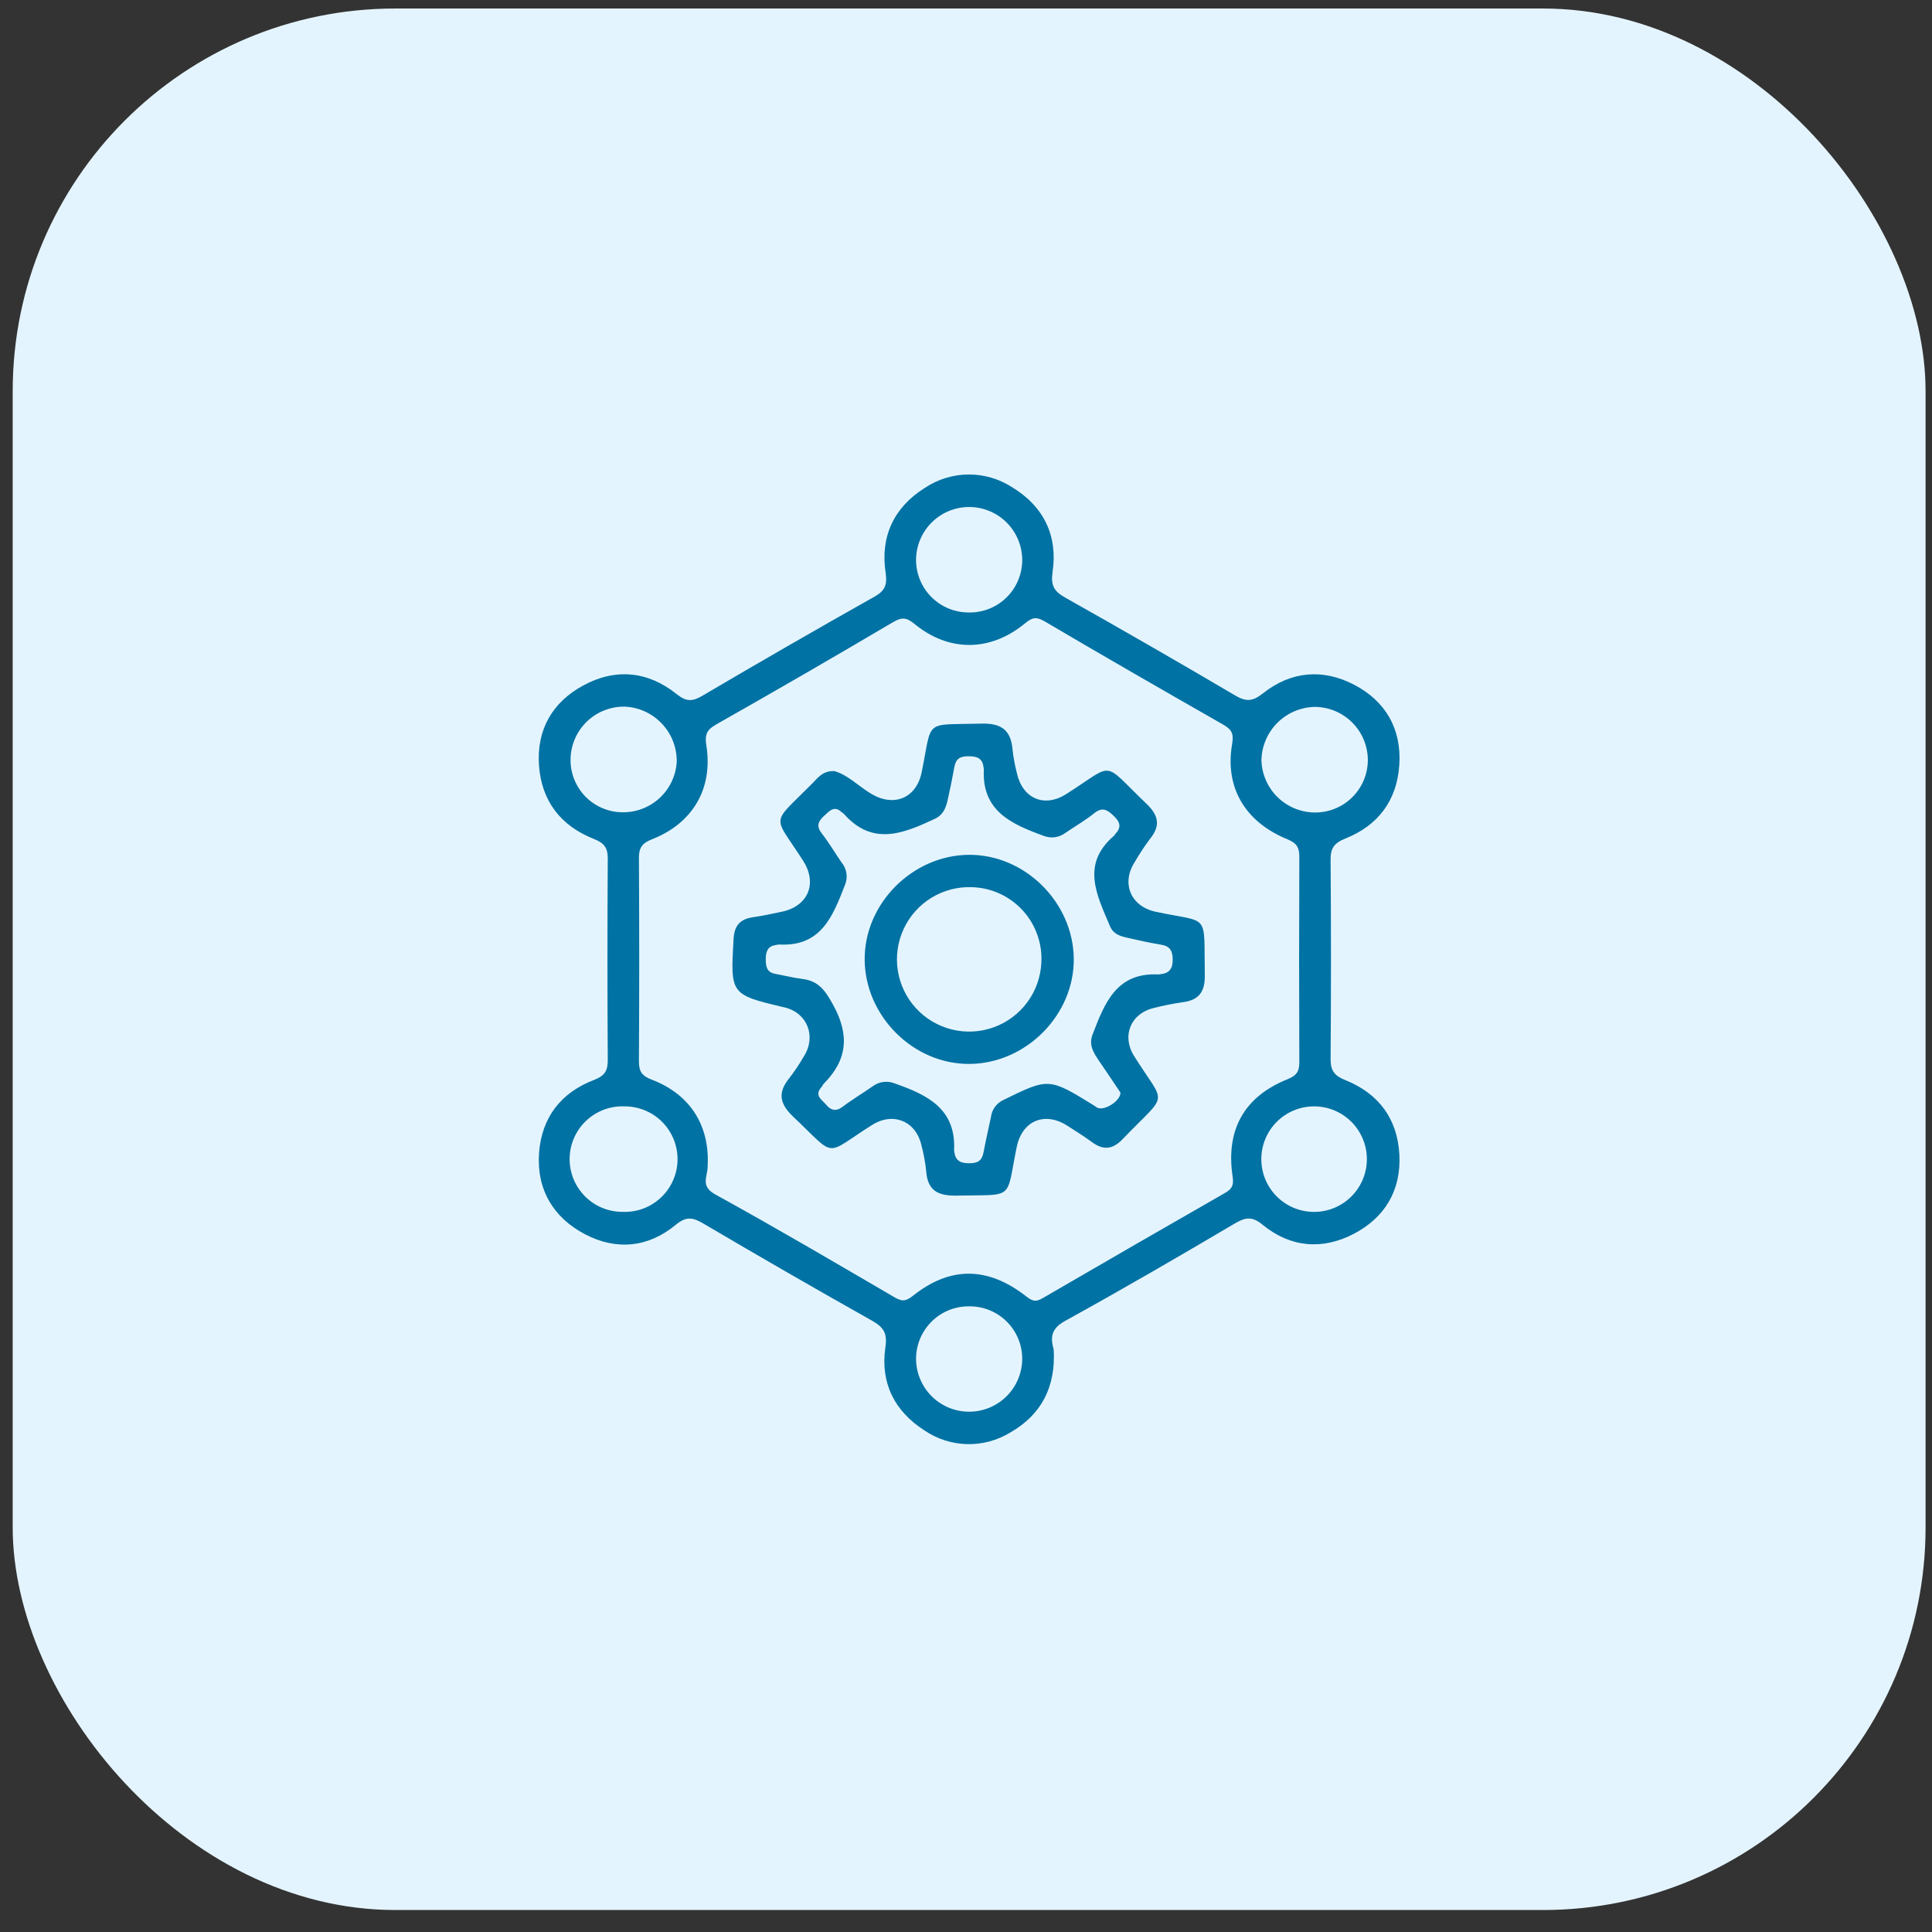
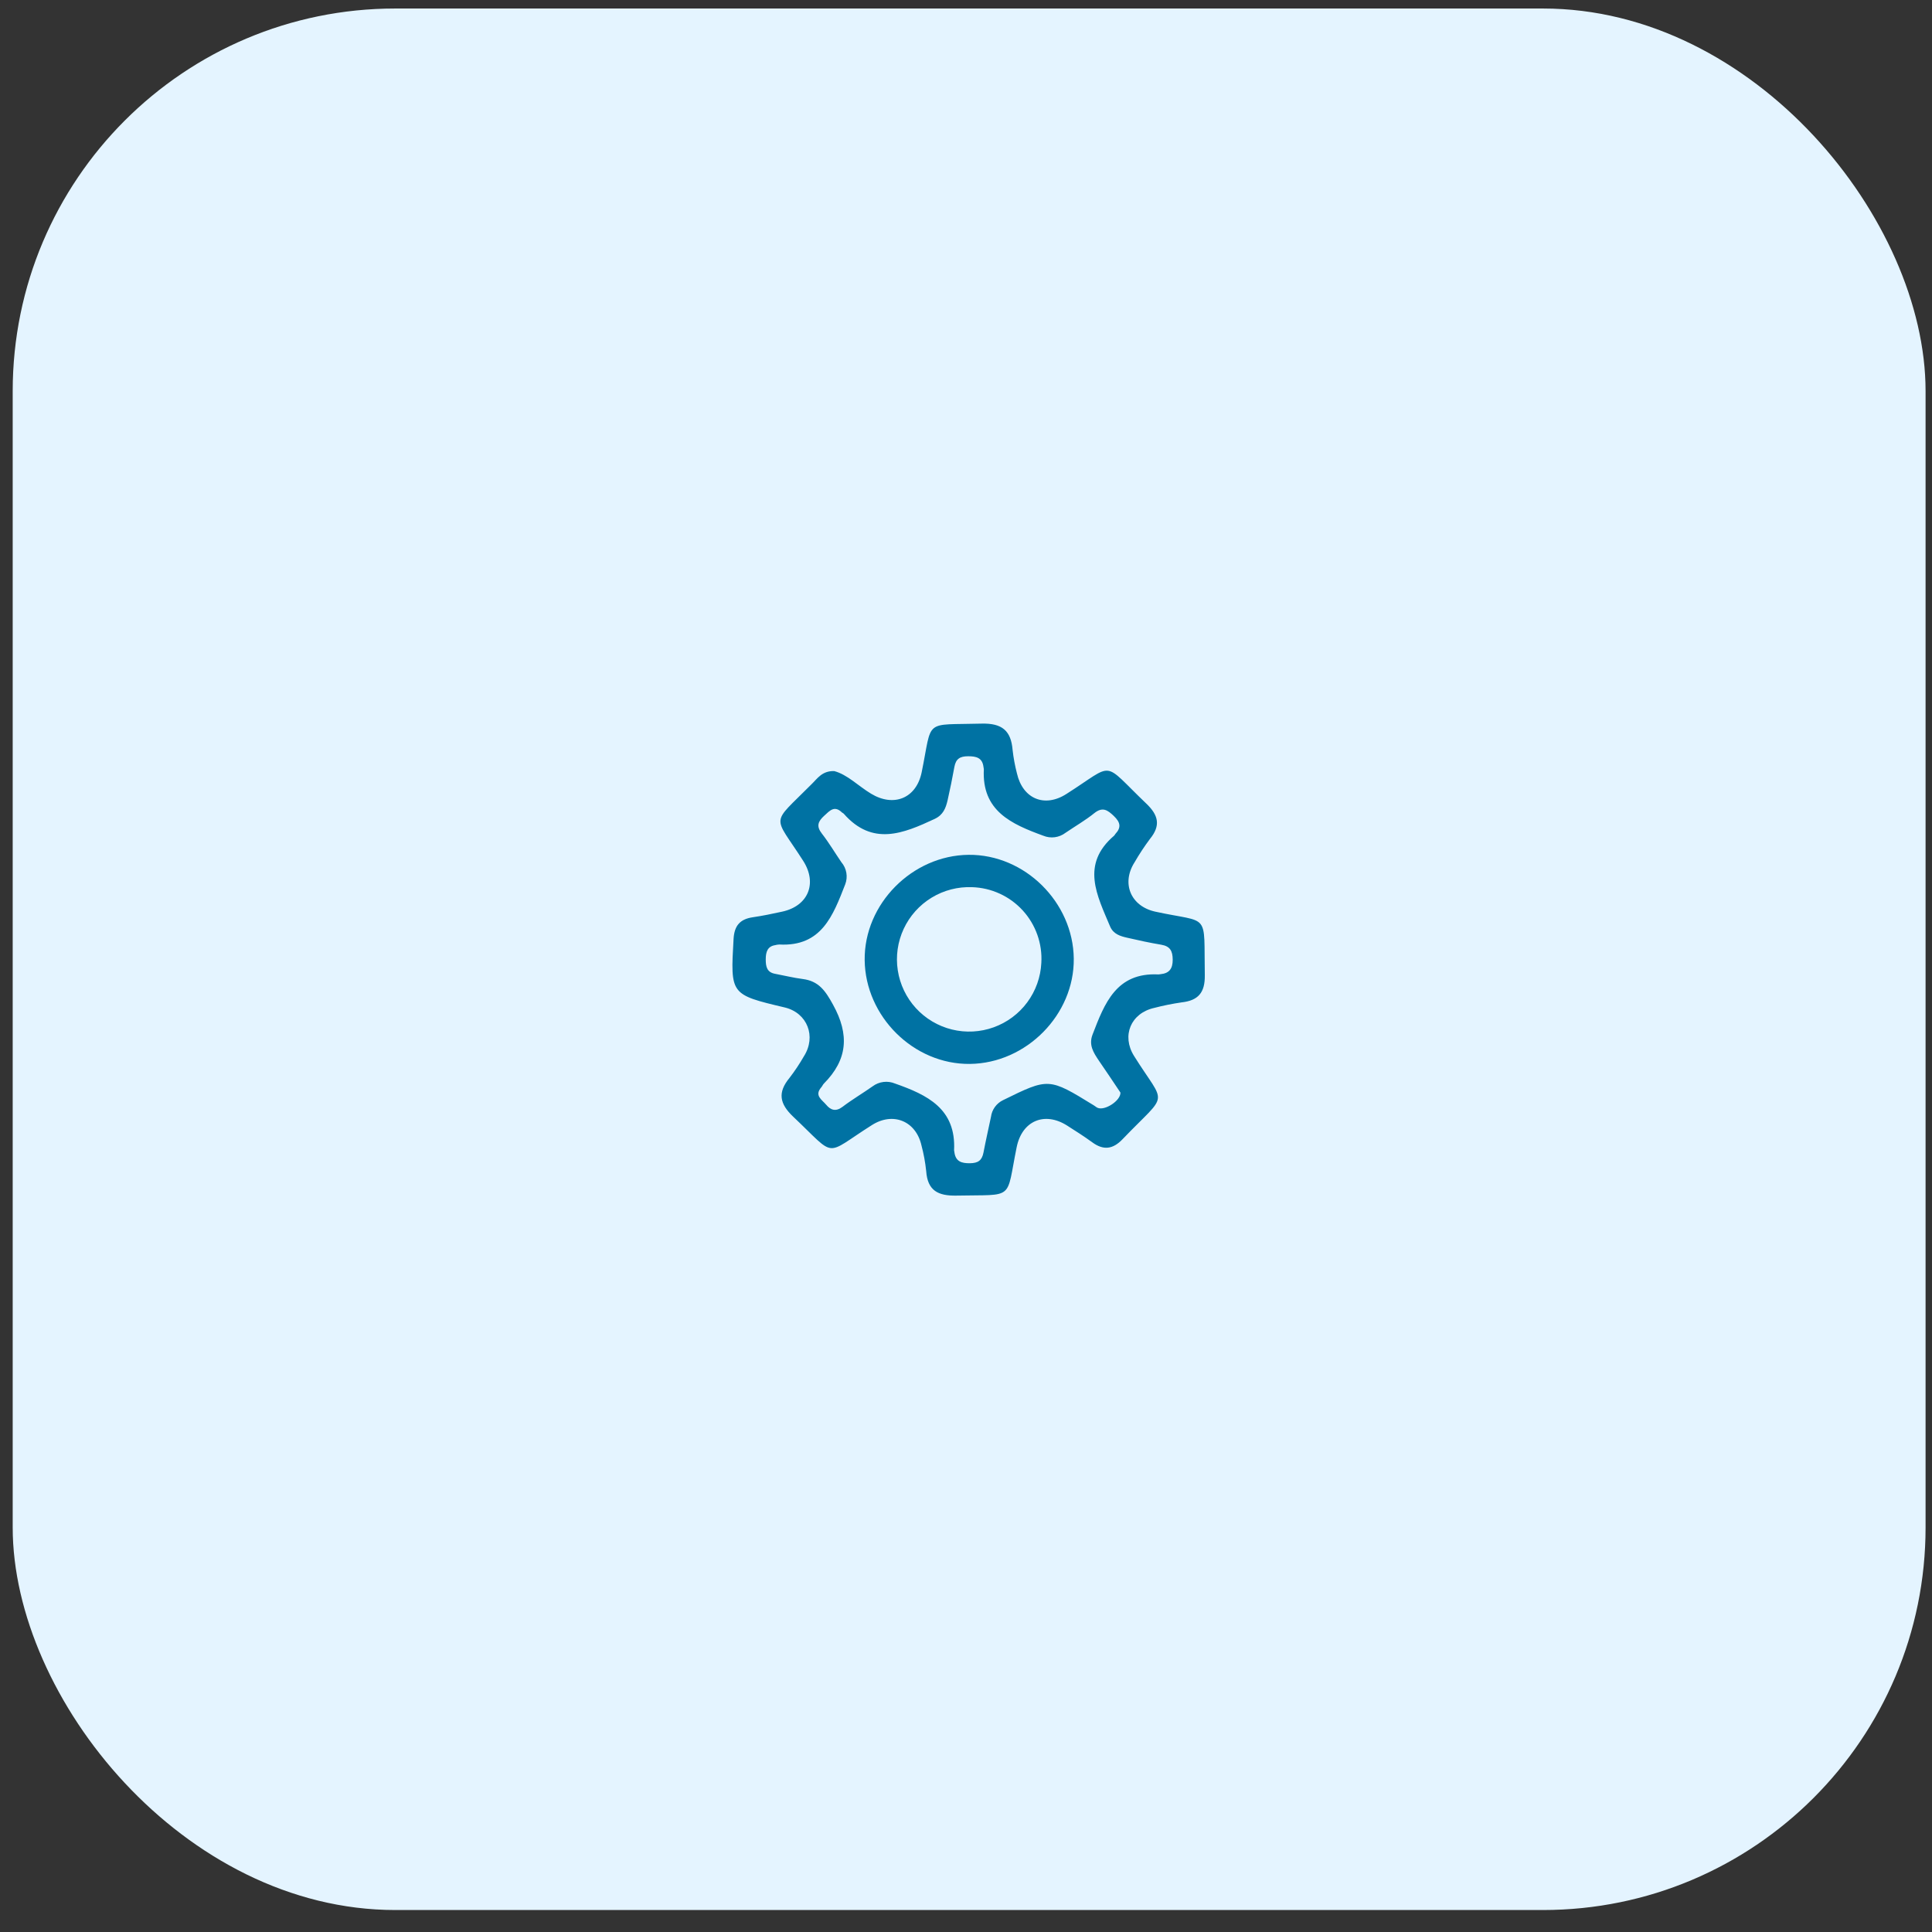
<svg xmlns="http://www.w3.org/2000/svg" width="101" height="101" viewBox="0 0 101 101" fill="none">
  <rect x="0" y="0" width="101" height="101" fill="#333333" stroke="none" />
  <g clip-path="url(#clip0_6506_4418)">
    <rect x="0.664" y="0.445" width="100" height="99.406" rx="20" fill="#E4F4FF" />
-     <path d="M55.085 70.558C55.196 72.514 54.431 73.961 52.824 74.882C52.143 75.301 51.355 75.514 50.556 75.495C49.757 75.475 48.981 75.225 48.321 74.773C46.756 73.771 46.015 72.286 46.286 70.436C46.399 69.687 46.187 69.38 45.581 69.038C42.635 67.38 39.703 65.692 36.786 63.973C36.244 63.654 35.895 63.559 35.33 64.027C33.892 65.219 32.223 65.384 30.581 64.522C28.939 63.661 28.046 62.198 28.18 60.276C28.318 58.412 29.333 57.11 31.061 56.454C31.637 56.228 31.775 55.961 31.773 55.398C31.75 51.898 31.75 48.397 31.773 44.897C31.773 44.313 31.592 44.073 31.038 43.854C29.322 43.176 28.309 41.882 28.177 40.01C28.046 38.137 28.885 36.699 30.507 35.826C32.182 34.922 33.874 35.087 35.364 36.279C35.87 36.686 36.189 36.688 36.721 36.371C39.701 34.617 42.698 32.891 45.712 31.195C46.252 30.89 46.39 30.596 46.3 29.954C46.008 28.061 46.725 26.528 48.335 25.515C49.014 25.057 49.813 24.81 50.632 24.805C51.45 24.8 52.252 25.038 52.937 25.488C54.558 26.478 55.306 28.002 55.026 29.902C54.927 30.58 55.083 30.901 55.666 31.229C58.66 32.914 61.628 34.623 64.569 36.355C65.15 36.699 65.489 36.672 66.023 36.247C67.486 35.087 69.148 34.942 70.787 35.795C72.427 36.647 73.273 38.099 73.153 39.974C73.033 41.848 72.045 43.153 70.333 43.836C69.727 44.08 69.553 44.356 69.56 44.967C69.587 48.434 69.587 51.898 69.56 55.357C69.56 55.997 69.77 56.242 70.356 56.477C72.07 57.171 73.056 58.489 73.155 60.355C73.255 62.221 72.404 63.652 70.767 64.504C69.13 65.357 67.461 65.217 66.018 64.036C65.469 63.584 65.127 63.623 64.562 63.955C61.622 65.692 58.66 67.412 55.664 69.063C54.893 69.491 54.931 69.993 55.085 70.558ZM36.994 61.024C36.969 61.535 36.623 62.019 37.386 62.438C40.551 64.179 43.658 66.008 46.777 67.826C47.161 68.052 47.362 68.028 47.722 67.743C49.674 66.185 51.65 66.2 53.672 67.79C54.006 68.052 54.185 68.055 54.522 67.856C57.676 66.022 60.835 64.2 64.001 62.388C64.352 62.187 64.517 62.022 64.44 61.522C64.067 59.059 65.046 57.325 67.312 56.418C67.798 56.223 67.927 55.997 67.925 55.513C67.911 51.938 67.911 48.361 67.925 44.783C67.925 44.304 67.791 44.08 67.312 43.879C65.089 42.974 64.015 41.165 64.415 38.881C64.519 38.28 64.327 38.099 63.9 37.855C60.797 36.082 57.699 34.304 54.628 32.493C54.196 32.242 53.988 32.253 53.592 32.581C51.783 34.078 49.617 34.096 47.819 32.627C47.401 32.285 47.166 32.244 46.689 32.523C43.639 34.324 40.575 36.096 37.499 37.839C37.031 38.106 36.82 38.303 36.924 38.952C37.288 41.226 36.219 43.04 34.08 43.877C33.557 44.082 33.401 44.329 33.401 44.847C33.422 48.385 33.422 51.928 33.401 55.475C33.401 56 33.541 56.242 34.08 56.445C36.115 57.225 37.13 58.889 36.99 61.024H36.994ZM32.438 42.461C33.173 42.498 33.894 42.244 34.444 41.754C34.994 41.264 35.329 40.577 35.377 39.842C35.393 39.106 35.123 38.393 34.623 37.852C34.123 37.311 33.433 36.985 32.698 36.943C31.98 36.921 31.282 37.177 30.748 37.657C30.215 38.138 29.888 38.805 29.835 39.521C29.806 39.887 29.852 40.254 29.968 40.601C30.084 40.949 30.27 41.269 30.512 41.544C30.755 41.818 31.051 42.041 31.382 42.198C31.713 42.356 32.072 42.445 32.438 42.461ZM71.507 39.748C71.508 39.009 71.217 38.3 70.696 37.776C70.175 37.253 69.468 36.957 68.73 36.955C67.995 36.97 67.294 37.27 66.775 37.79C66.255 38.311 65.958 39.012 65.944 39.748C65.966 40.466 66.262 41.149 66.771 41.657C67.281 42.164 67.966 42.456 68.684 42.475C69.05 42.484 69.413 42.421 69.754 42.288C70.094 42.156 70.405 41.957 70.668 41.703C70.93 41.449 71.14 41.145 71.284 40.81C71.428 40.474 71.504 40.113 71.507 39.748ZM32.648 57.838C32.281 57.823 31.914 57.882 31.57 58.011C31.226 58.14 30.911 58.336 30.644 58.588C30.376 58.84 30.162 59.144 30.014 59.48C29.865 59.816 29.785 60.178 29.779 60.546C29.772 60.913 29.839 61.279 29.976 61.62C30.113 61.961 30.316 62.271 30.574 62.533C30.832 62.794 31.14 63.002 31.48 63.143C31.819 63.284 32.183 63.355 32.551 63.353C32.918 63.368 33.285 63.309 33.629 63.181C33.973 63.052 34.288 62.855 34.555 62.603C34.822 62.351 35.037 62.048 35.185 61.712C35.334 61.375 35.414 61.013 35.42 60.645C35.426 60.278 35.359 59.913 35.223 59.572C35.086 59.23 34.883 58.92 34.625 58.658C34.367 58.397 34.059 58.19 33.719 58.049C33.38 57.908 33.016 57.836 32.648 57.838ZM68.718 57.838C68.351 57.835 67.986 57.906 67.646 58.046C67.306 58.186 66.997 58.393 66.738 58.654C66.479 58.915 66.275 59.225 66.138 59.567C66 59.908 65.933 60.273 65.939 60.641C65.944 61.009 66.024 61.371 66.172 61.708C66.32 62.045 66.534 62.348 66.801 62.601C67.069 62.854 67.384 63.051 67.728 63.18C68.072 63.309 68.439 63.368 68.807 63.353C69.526 63.325 70.206 63.016 70.701 62.492C71.196 61.969 71.467 61.273 71.456 60.553C71.444 59.832 71.151 59.145 70.64 58.638C70.128 58.131 69.439 57.844 68.718 57.838ZM50.612 32.018C50.979 32.03 51.344 31.967 51.687 31.835C52.029 31.703 52.341 31.503 52.605 31.247C52.869 30.992 53.078 30.686 53.221 30.348C53.365 30.01 53.438 29.647 53.439 29.28C53.439 28.544 53.146 27.838 52.626 27.318C52.106 26.797 51.4 26.505 50.664 26.505C49.928 26.505 49.222 26.797 48.702 27.318C48.182 27.838 47.889 28.544 47.889 29.28C47.892 30.003 48.179 30.695 48.688 31.208C49.198 31.721 49.889 32.012 50.612 32.018ZM50.707 68.292C50.34 68.283 49.975 68.347 49.633 68.481C49.292 68.615 48.98 68.816 48.718 69.072C48.455 69.329 48.247 69.635 48.104 69.973C47.962 70.312 47.889 70.675 47.889 71.042C47.894 71.778 48.19 72.482 48.713 72.999C49.237 73.517 49.944 73.805 50.68 73.801C51.416 73.796 52.12 73.5 52.637 72.977C53.154 72.454 53.443 71.746 53.439 71.01C53.433 70.289 53.143 69.599 52.631 69.09C52.12 68.581 51.428 68.294 50.707 68.292Z" fill="#0072A3" />
    <path d="M43.611 40.31C44.303 40.495 44.864 41.086 45.533 41.49C46.72 42.21 47.903 41.739 48.183 40.371C48.762 37.544 48.242 37.913 51.318 37.829C52.38 37.802 52.855 38.194 52.937 39.211C52.983 39.622 53.059 40.029 53.163 40.43C53.464 41.757 54.603 42.239 55.745 41.509C58.339 39.862 57.554 39.745 59.929 42.013C60.564 42.619 60.688 43.159 60.116 43.858C59.823 44.251 59.554 44.66 59.309 45.084C58.612 46.181 59.112 47.379 60.397 47.659C63.284 48.288 62.927 47.621 62.984 50.986C62.997 51.89 62.642 52.304 61.776 52.401C61.292 52.471 60.812 52.568 60.338 52.691C59.115 52.967 58.624 54.143 59.284 55.201C60.967 57.89 61.125 57.01 58.683 59.556C58.174 60.088 57.683 60.144 57.1 59.717C56.675 59.407 56.229 59.124 55.786 58.842C54.612 58.095 53.43 58.586 53.149 59.972C52.575 62.788 53.077 62.439 50.001 62.503C49.04 62.521 48.491 62.245 48.419 61.223C48.372 60.769 48.289 60.32 48.172 59.88C47.883 58.604 46.689 58.114 45.583 58.815C43.034 60.427 43.774 60.558 41.472 58.383C40.753 57.704 40.64 57.116 41.275 56.347C41.551 55.988 41.803 55.61 42.028 55.217C42.686 54.181 42.202 52.955 41.035 52.67C38.168 51.992 38.184 51.992 38.349 49.084C38.389 48.392 38.684 48.053 39.346 47.953C39.866 47.877 40.384 47.77 40.897 47.657C42.254 47.359 42.74 46.176 41.987 45C40.404 42.529 40.262 43.178 42.422 41C42.727 40.708 42.971 40.292 43.611 40.31ZM58.574 57.118C58.206 56.567 57.83 56.004 57.443 55.443C57.168 55.031 56.905 54.636 57.115 54.086C57.742 52.458 58.352 50.828 60.564 50.941C60.601 50.938 60.638 50.934 60.675 50.927C61.127 50.882 61.308 50.638 61.306 50.172C61.303 49.706 61.166 49.466 60.704 49.387C60.112 49.288 59.524 49.161 58.938 49.025C58.57 48.942 58.208 48.838 58.034 48.435C57.355 46.816 56.48 45.192 58.244 43.686C58.271 43.664 58.285 43.623 58.309 43.596C58.631 43.252 58.567 42.983 58.23 42.66C57.893 42.336 57.633 42.164 57.195 42.519C56.756 42.874 56.2 43.198 55.705 43.535C55.541 43.66 55.346 43.741 55.142 43.768C54.937 43.795 54.728 43.767 54.538 43.688C52.876 43.08 51.318 42.397 51.433 40.211C51.429 40.173 51.423 40.136 51.415 40.1C51.356 39.609 51.035 39.535 50.608 39.535C50.18 39.535 49.972 39.677 49.895 40.082C49.787 40.672 49.669 41.262 49.536 41.846C49.441 42.246 49.309 42.603 48.857 42.813C47.218 43.578 45.608 44.245 44.108 42.538C44.084 42.51 44.043 42.499 44.016 42.474C43.624 42.092 43.383 42.375 43.091 42.642C42.763 42.942 42.661 43.189 42.967 43.58C43.337 44.053 43.645 44.58 43.984 45.072C44.119 45.23 44.209 45.42 44.245 45.625C44.28 45.829 44.26 46.039 44.185 46.233C43.552 47.852 42.955 49.498 40.739 49.376C40.663 49.38 40.587 49.392 40.513 49.412C40.122 49.477 40.031 49.769 40.031 50.156C40.031 50.543 40.097 50.834 40.526 50.909C41.006 50.999 41.483 51.119 41.965 51.18C42.801 51.287 43.147 51.791 43.548 52.521C44.416 54.091 44.312 55.398 43.068 56.65C43.016 56.702 42.989 56.779 42.939 56.836C42.557 57.275 42.964 57.483 43.193 57.756C43.421 58.03 43.688 58.129 44.038 57.867C44.547 57.48 45.101 57.155 45.621 56.788C45.786 56.665 45.981 56.587 46.185 56.562C46.39 56.536 46.598 56.565 46.788 56.644C48.475 57.236 49.986 57.96 49.877 60.133C49.88 60.17 49.886 60.207 49.895 60.244C49.961 60.725 50.273 60.816 50.705 60.811C51.137 60.807 51.333 60.66 51.413 60.257C51.532 59.631 51.675 59.009 51.806 58.383C51.831 58.197 51.901 58.021 52.011 57.869C52.121 57.718 52.266 57.596 52.435 57.514C54.825 56.341 54.823 56.334 57.183 57.786C57.249 57.824 57.303 57.878 57.371 57.91C57.746 58.089 58.592 57.539 58.574 57.118Z" fill="#0072A3" />
    <path d="M56.134 50.115C56.166 53.041 53.658 55.585 50.707 55.619C47.756 55.653 45.237 53.132 45.203 50.192C45.169 47.252 47.69 44.719 50.63 44.688C53.57 44.656 56.102 47.166 56.134 50.115ZM50.82 46.379C50.075 46.349 49.338 46.54 48.701 46.928C48.064 47.316 47.557 47.884 47.242 48.56C46.928 49.236 46.82 49.99 46.934 50.727C47.047 51.464 47.376 52.151 47.879 52.701C48.382 53.251 49.037 53.64 49.761 53.819C50.485 53.998 51.245 53.958 51.947 53.705C52.648 53.452 53.259 52.998 53.703 52.398C54.146 51.799 54.402 51.081 54.438 50.337C54.468 49.838 54.396 49.338 54.229 48.867C54.062 48.396 53.802 47.963 53.465 47.594C53.127 47.225 52.72 46.927 52.265 46.719C51.811 46.51 51.32 46.395 50.82 46.379Z" fill="#0072A3" />
  </g>
  <defs>
    <clipPath id="clip0_6506_4418">
      <rect width="100" height="100" fill="white" transform="translate(0.664 0.148)" />
    </clipPath>
  </defs>
</svg>